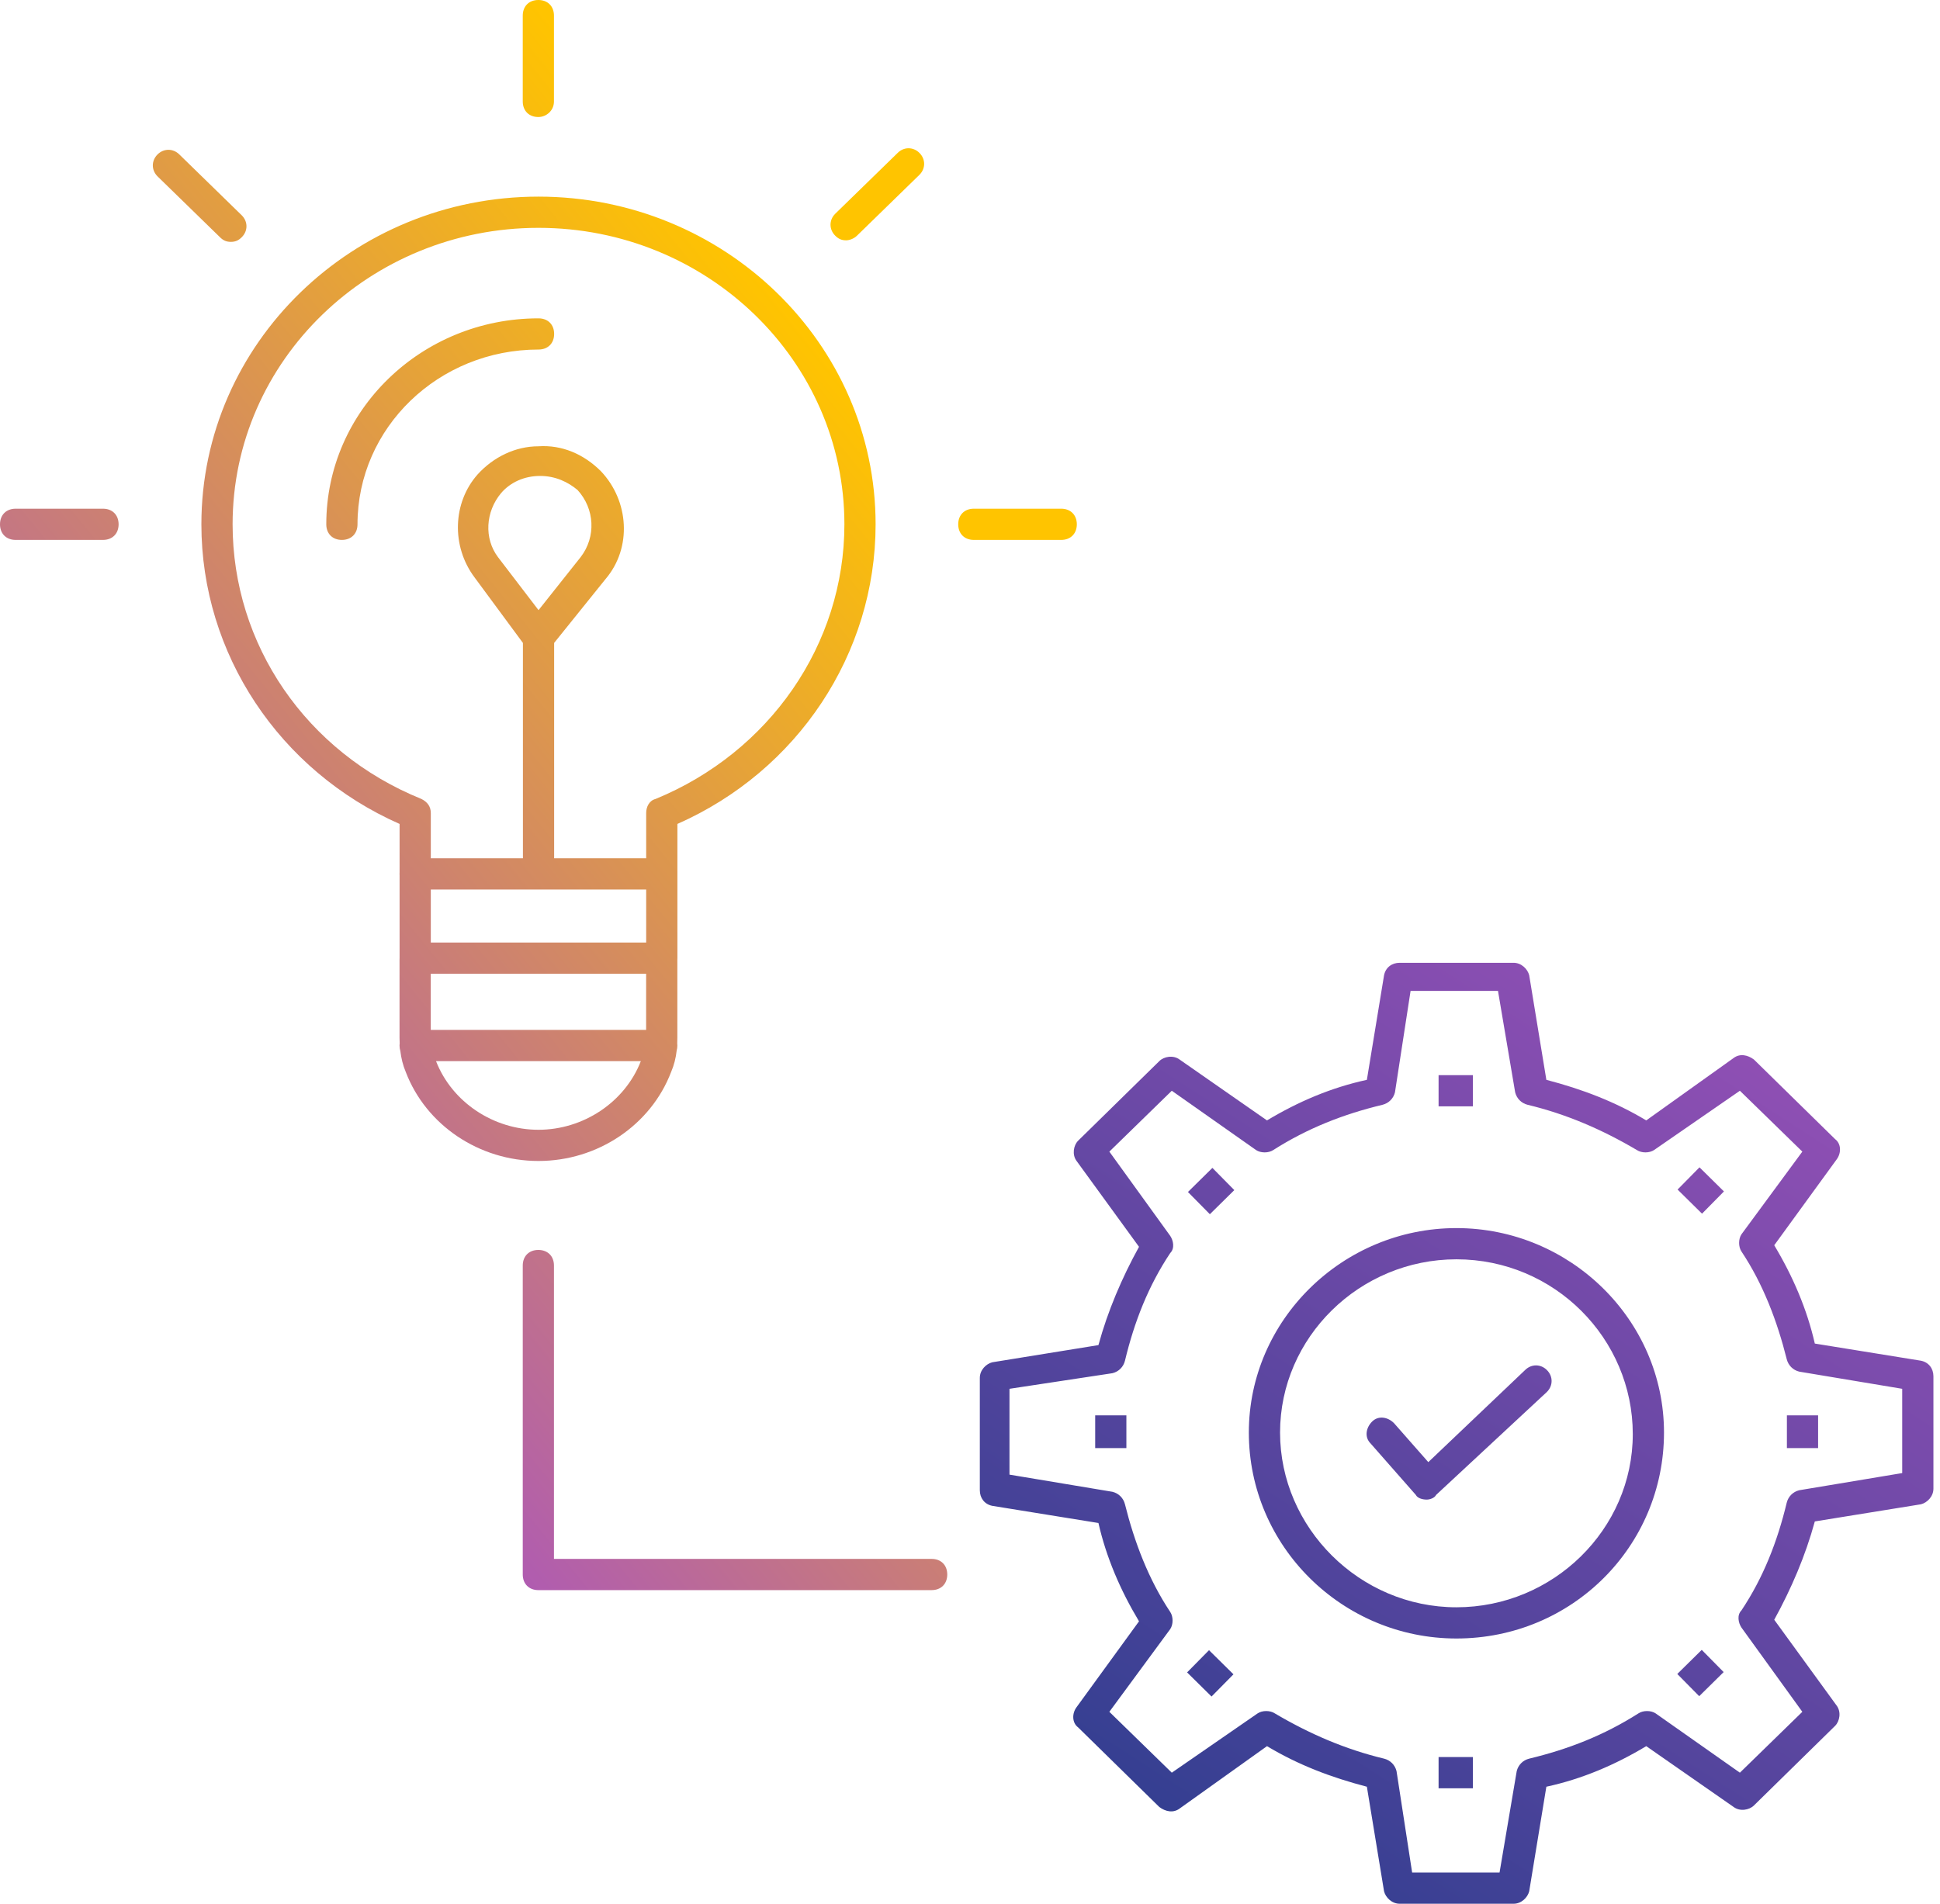
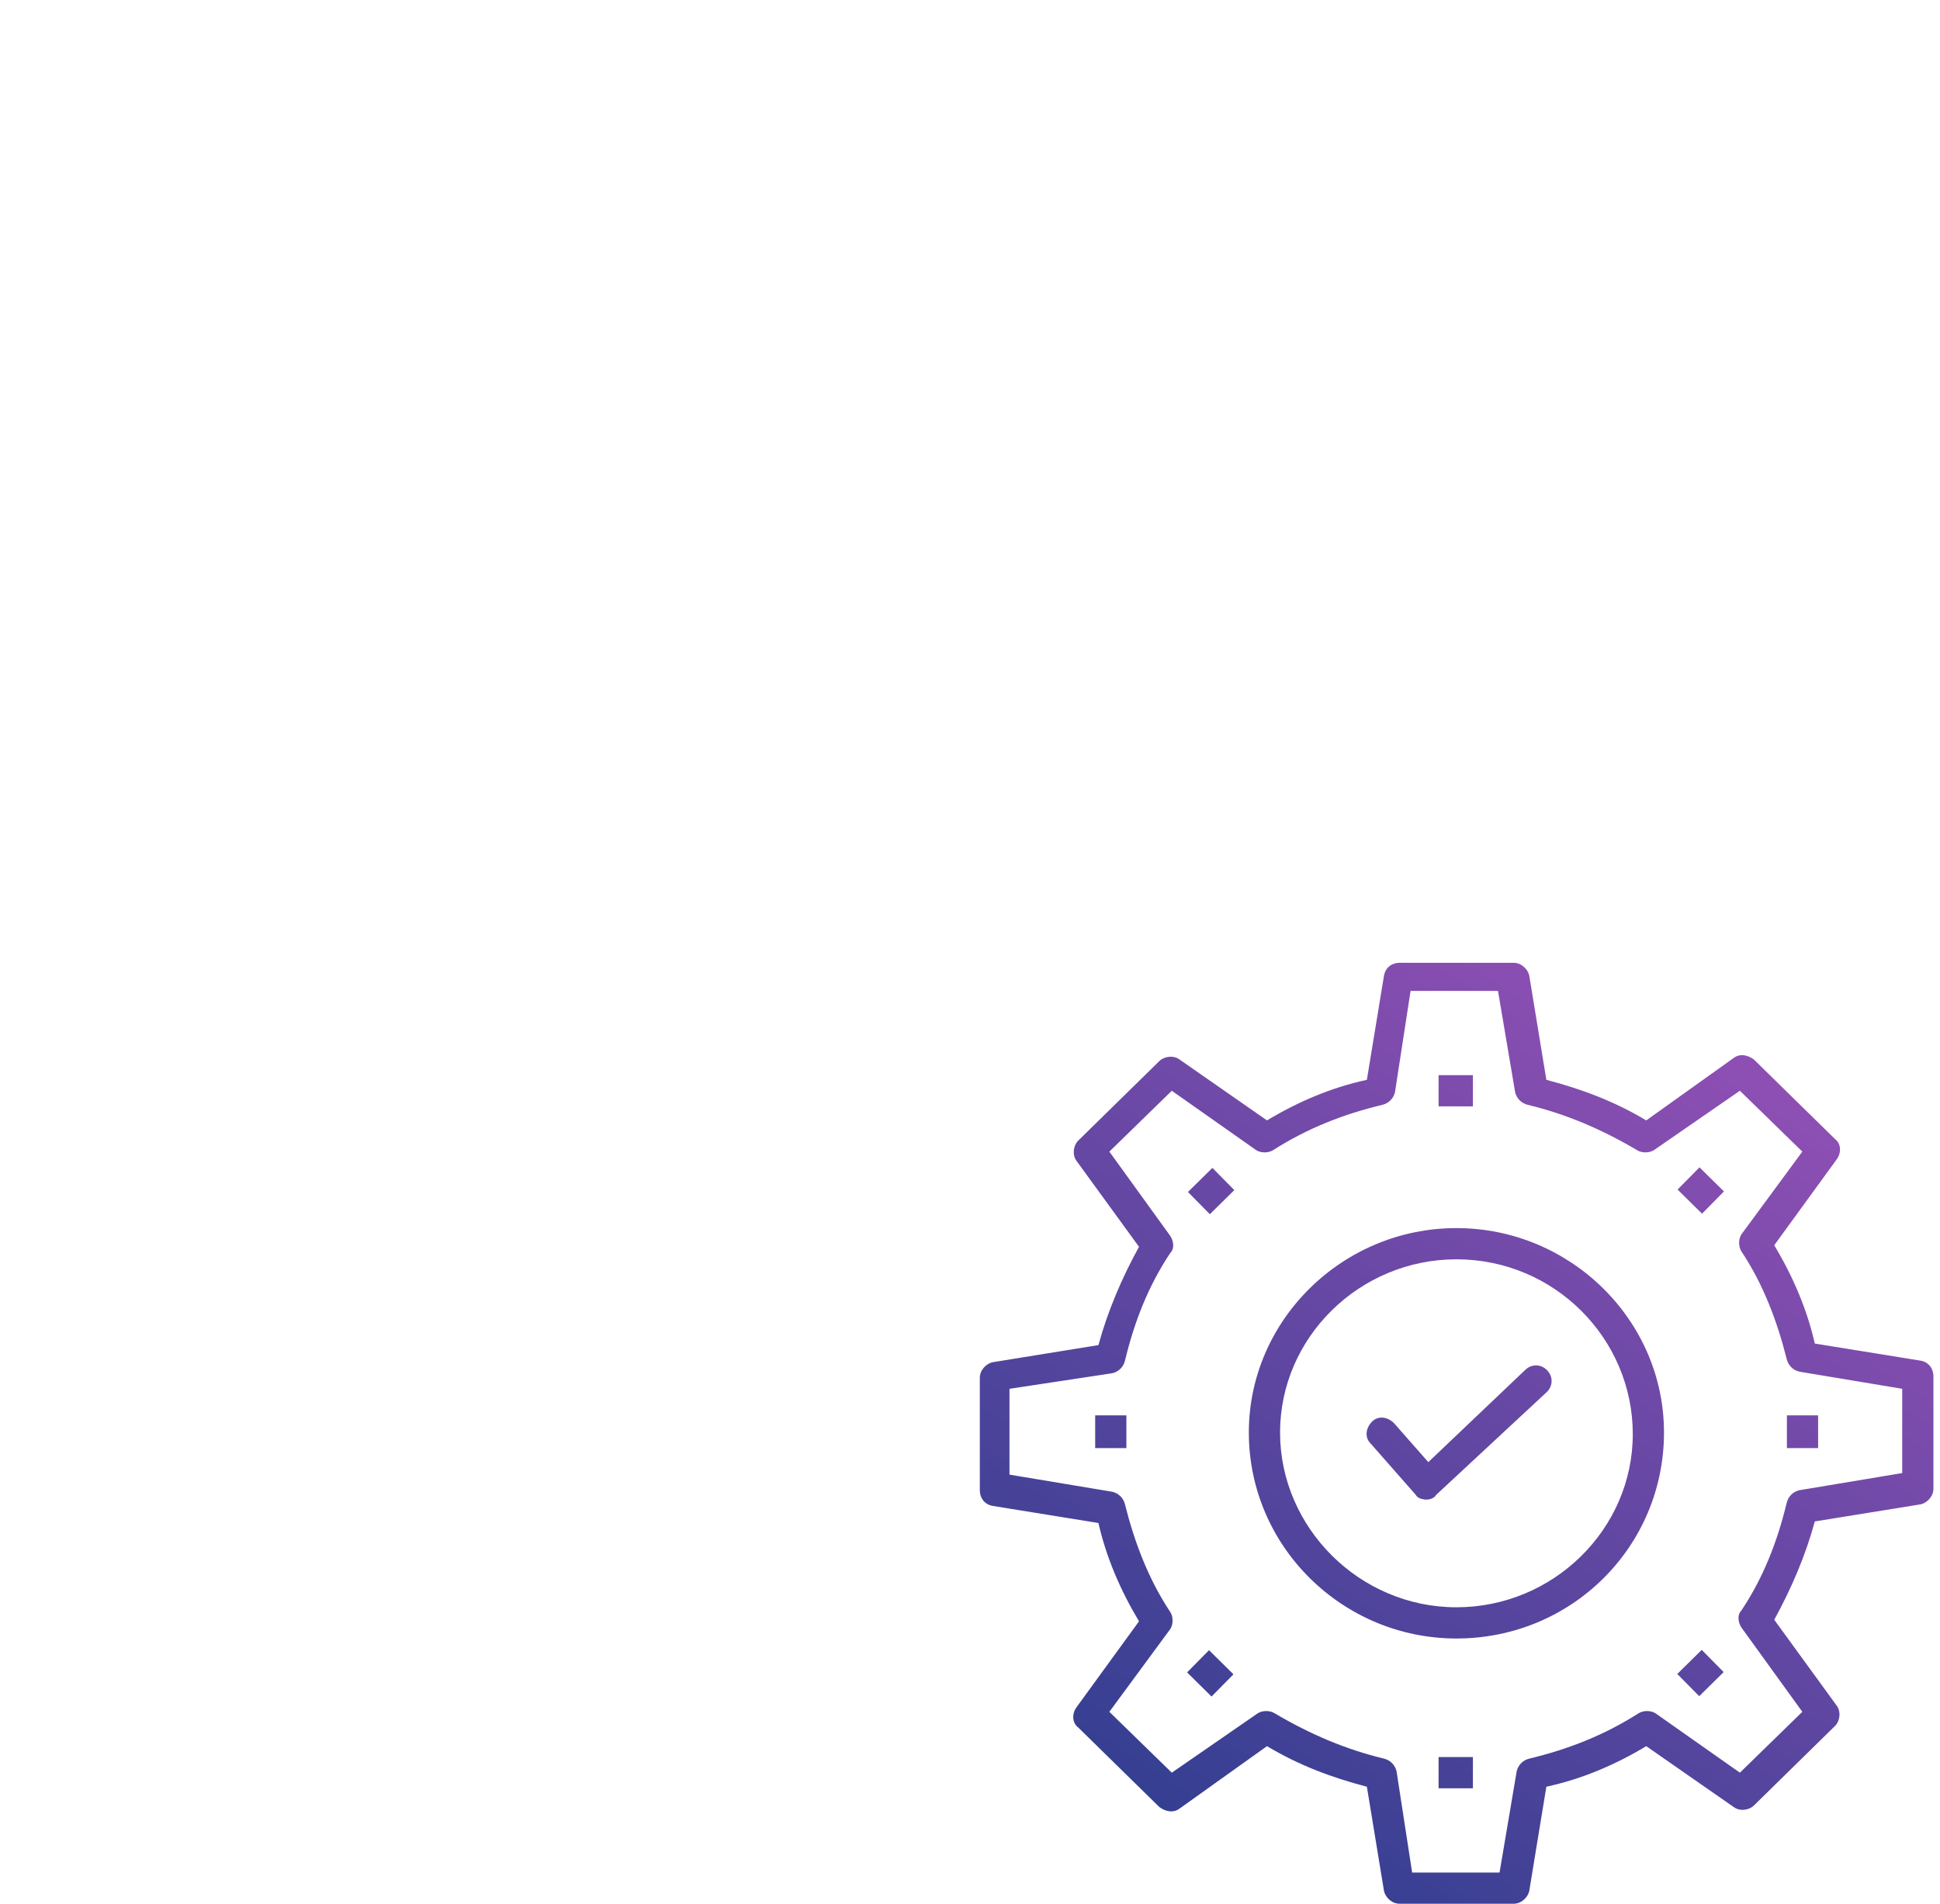
<svg xmlns="http://www.w3.org/2000/svg" width="108" height="106" viewBox="0 0 108 106" fill="none">
  <path fill-rule="evenodd" clip-rule="evenodd" d="M84.262 105.999H77.919C77.485 105.999 77.137 105.652 77.05 105.304L76.094 99.483C74.096 98.962 72.272 98.267 70.534 97.224L65.668 100.699C65.321 100.96 64.886 100.873 64.539 100.612L60.021 96.181C59.673 95.921 59.673 95.399 59.934 95.052L63.409 90.273C62.367 88.535 61.585 86.711 61.15 84.799L55.242 83.844C54.807 83.757 54.547 83.409 54.547 82.975V76.719C54.547 76.284 54.894 75.937 55.242 75.85L61.15 74.894C61.672 72.983 62.453 71.158 63.409 69.421L59.934 64.642C59.673 64.294 59.76 63.773 60.021 63.512L64.539 59.081C64.799 58.821 65.321 58.734 65.668 58.994L70.534 62.383C72.272 61.34 74.096 60.558 76.094 60.124L77.05 54.303C77.137 53.868 77.485 53.607 77.919 53.607H84.262C84.696 53.607 85.044 53.955 85.131 54.303L86.086 60.124C88.085 60.645 89.909 61.34 91.647 62.383L96.513 58.907C96.86 58.647 97.294 58.734 97.642 58.994L102.16 63.425C102.508 63.686 102.508 64.207 102.247 64.555L98.772 69.334C99.814 71.071 100.596 72.896 101.031 74.808L106.939 75.763C107.373 75.85 107.634 76.198 107.634 76.632V82.888C107.634 83.322 107.286 83.67 106.939 83.757L101.031 84.712C100.509 86.624 99.727 88.448 98.772 90.186L102.247 94.965C102.508 95.312 102.421 95.834 102.16 96.094L97.642 100.526C97.381 100.786 96.86 100.873 96.513 100.612L91.647 97.224C89.909 98.267 88.085 99.049 86.086 99.483L85.131 105.304C85.044 105.652 84.696 105.999 84.262 105.999ZM78.614 104.262H83.48L84.436 98.614C84.522 98.267 84.783 98.006 85.131 97.919C87.303 97.398 89.301 96.616 91.213 95.399C91.473 95.226 91.908 95.226 92.168 95.399L96.86 98.701L100.336 95.312L96.947 90.621C96.773 90.36 96.686 89.926 96.947 89.665C98.163 87.84 98.945 85.842 99.467 83.67C99.554 83.322 99.814 83.062 100.162 82.975L105.896 82.019V77.327L100.162 76.371C99.814 76.284 99.554 76.024 99.467 75.676C98.945 73.591 98.163 71.506 96.947 69.681C96.773 69.421 96.773 68.986 96.947 68.725L100.336 64.121L96.86 60.732L92.081 64.034C91.821 64.207 91.386 64.207 91.126 64.034C89.214 62.904 87.216 62.035 85.044 61.514C84.696 61.427 84.436 61.166 84.349 60.819L83.393 55.171H78.527L77.658 60.819C77.572 61.166 77.311 61.427 76.963 61.514C74.791 62.035 72.793 62.817 70.881 64.034C70.621 64.207 70.186 64.207 69.926 64.034L65.234 60.732L61.758 64.121L65.147 68.812C65.321 69.073 65.408 69.507 65.147 69.768C63.931 71.593 63.148 73.591 62.627 75.763C62.54 76.111 62.28 76.371 61.932 76.458L56.198 77.327V82.106L61.932 83.062C62.28 83.148 62.54 83.409 62.627 83.757C63.148 85.842 63.931 87.927 65.147 89.752C65.321 90.013 65.321 90.447 65.147 90.707L61.758 95.312L65.234 98.701L70.013 95.399C70.273 95.226 70.708 95.226 70.968 95.399C72.88 96.529 74.878 97.398 77.05 97.919C77.398 98.006 77.658 98.267 77.745 98.614L78.614 104.262ZM81.997 59.863H80.086V61.601H81.997V59.863ZM66.133 66.369L67.494 65.027L68.714 66.264L67.353 67.606L66.133 66.369ZM62.706 78.804H60.969V80.628H62.706V78.804ZM66.086 93.118L67.306 91.881L68.667 93.224L67.446 94.461L66.086 93.118ZM81.997 97.832H80.086V99.57H81.997V97.832ZM93.375 93.205L94.736 91.863L95.956 93.1L94.595 94.442L93.375 93.205ZM101.214 78.804H99.477V80.628H101.214V78.804ZM93.391 66.233L94.611 64.996L95.972 66.338L94.752 67.576L93.391 66.233ZM81.079 91.23C74.737 91.23 69.523 86.104 69.523 79.761C69.523 73.505 74.737 68.379 81.079 68.379C87.422 68.379 92.635 73.505 92.635 79.761C92.635 86.104 87.509 91.23 81.079 91.23ZM81.079 70.117C75.692 70.117 71.261 74.461 71.261 79.761C71.261 85.061 75.692 89.492 81.079 89.492C86.466 89.492 90.897 85.148 90.897 79.848C90.897 74.548 86.553 70.117 81.079 70.117ZM78.819 83.235C78.906 83.409 79.167 83.496 79.427 83.496C79.601 83.496 79.862 83.409 79.949 83.235L86.117 77.501C86.465 77.153 86.465 76.632 86.117 76.284C85.77 75.937 85.249 75.937 84.901 76.284L79.514 81.41L77.603 79.238C77.255 78.891 76.734 78.804 76.386 79.151C76.039 79.499 75.952 80.02 76.299 80.368L78.819 83.235Z" fill="url(#paint0_linear_4136_653)" />
-   <path fill-rule="evenodd" clip-rule="evenodd" d="M29.97 6.516C29.449 6.516 29.102 6.169 29.102 5.648V0.869C29.102 0.348 29.449 0 29.97 0C30.492 0 30.839 0.348 30.839 0.869V5.648C30.839 6.169 30.405 6.516 29.97 6.516ZM22.59 59.69C23.719 62.644 26.673 64.642 29.975 64.642C33.277 64.642 36.231 62.644 37.36 59.69C37.528 59.299 37.624 58.908 37.671 58.493C37.695 58.407 37.708 58.314 37.708 58.214C37.708 58.172 37.706 58.132 37.701 58.093C37.706 57.99 37.708 57.885 37.708 57.779V53.434L37.708 53.426C37.71 53.4 37.711 53.375 37.711 53.348V45.876C44.401 42.922 48.745 36.406 48.745 29.194C48.745 19.116 40.318 10.948 29.978 10.948C19.639 10.948 11.211 19.116 11.211 29.194C11.211 36.406 15.555 42.922 22.245 45.876V48.571C22.243 48.599 22.242 48.628 22.242 48.657C22.242 48.686 22.243 48.715 22.245 48.742V53.348V53.349C22.243 53.377 22.242 53.405 22.242 53.434V57.779C22.242 57.879 22.244 57.981 22.25 58.085C22.245 58.126 22.242 58.169 22.242 58.214C22.242 58.324 22.258 58.426 22.287 58.519C22.336 58.915 22.431 59.319 22.59 59.69ZM23.983 49.526V52.48H35.973V49.526H23.983ZM23.983 47.788H29.111V35.797L26.418 32.148C25.114 30.41 25.201 27.977 26.591 26.413C27.46 25.457 28.677 24.849 29.98 24.849C31.283 24.762 32.5 25.284 33.455 26.239C35.019 27.89 35.193 30.497 33.716 32.234L30.849 35.797V47.788H35.973V45.268C35.973 44.92 36.147 44.573 36.495 44.486C42.837 41.88 47.008 35.884 47.008 29.194C47.008 20.071 39.362 12.686 29.978 12.686C20.595 12.686 12.949 20.071 12.949 29.194C12.949 35.884 17.032 41.88 23.462 44.486C23.809 44.66 23.983 44.92 23.983 45.268V47.788ZM35.97 54.217H23.98V57.345H35.97V54.217ZM24.274 59.083C25.168 61.38 27.487 62.905 29.975 62.905C32.463 62.905 34.782 61.38 35.676 59.083H24.274ZM12.244 13.206C12.418 13.38 12.591 13.467 12.852 13.467C13.113 13.467 13.287 13.38 13.46 13.206C13.808 12.859 13.808 12.338 13.46 11.99L9.985 8.601C9.637 8.254 9.116 8.254 8.768 8.601C8.421 8.949 8.421 9.47 8.768 9.818L12.244 13.206ZM5.734 30.062H0.869C0.348 30.062 0 29.714 0 29.193C0 28.672 0.348 28.324 0.869 28.324H5.734C6.256 28.324 6.603 28.672 6.603 29.193C6.603 29.714 6.256 30.062 5.734 30.062ZM54.213 30.062H59.078C59.599 30.062 59.947 29.714 59.947 29.193C59.947 28.672 59.599 28.324 59.078 28.324H54.213C53.691 28.324 53.344 28.672 53.344 29.193C53.344 29.714 53.691 30.062 54.213 30.062ZM47.103 13.381C46.843 13.381 46.669 13.294 46.495 13.12C46.148 12.773 46.148 12.252 46.495 11.904L49.971 8.516C50.318 8.168 50.839 8.168 51.187 8.516C51.534 8.863 51.534 9.384 51.187 9.732L47.711 13.12C47.538 13.294 47.277 13.381 47.103 13.381ZM19.033 30.062C18.512 30.062 18.164 29.715 18.164 29.194C18.164 22.851 23.464 17.725 29.98 17.725C30.502 17.725 30.849 18.072 30.849 18.593C30.849 19.115 30.502 19.462 29.98 19.462C24.42 19.462 19.902 23.807 19.902 29.194C19.902 29.715 19.554 30.062 19.033 30.062ZM30.067 26.5C29.198 26.5 28.416 26.848 27.895 27.456C27.026 28.498 26.939 29.976 27.721 31.018L29.98 33.972L32.326 31.018C33.195 29.889 33.108 28.325 32.152 27.282C31.631 26.848 30.936 26.5 30.067 26.5ZM29.97 88.536H51.866C52.387 88.536 52.734 88.188 52.734 87.667C52.734 87.146 52.387 86.798 51.866 86.798H30.839V70.464C30.839 69.942 30.492 69.595 29.97 69.595C29.449 69.595 29.102 69.942 29.102 70.464V87.667C29.102 88.188 29.449 88.536 29.97 88.536Z" fill="url(#paint1_linear_4136_653)" />
  <defs>
    <linearGradient id="paint0_linear_4136_653" x1="94.918" y1="45.762" x2="59.165" y2="101.218" gradientUnits="userSpaceOnUse">
      <stop stop-color="#9F52BA" />
      <stop offset="1" stop-color="#2F3E8F" />
    </linearGradient>
    <linearGradient id="paint1_linear_4136_653" x1="42.023" y1="15.058" x2="-18.474" y2="64.285" gradientUnits="userSpaceOnUse">
      <stop stop-color="#FFC400" />
      <stop offset="1" stop-color="#9133F5" />
    </linearGradient>
  </defs>
</svg>